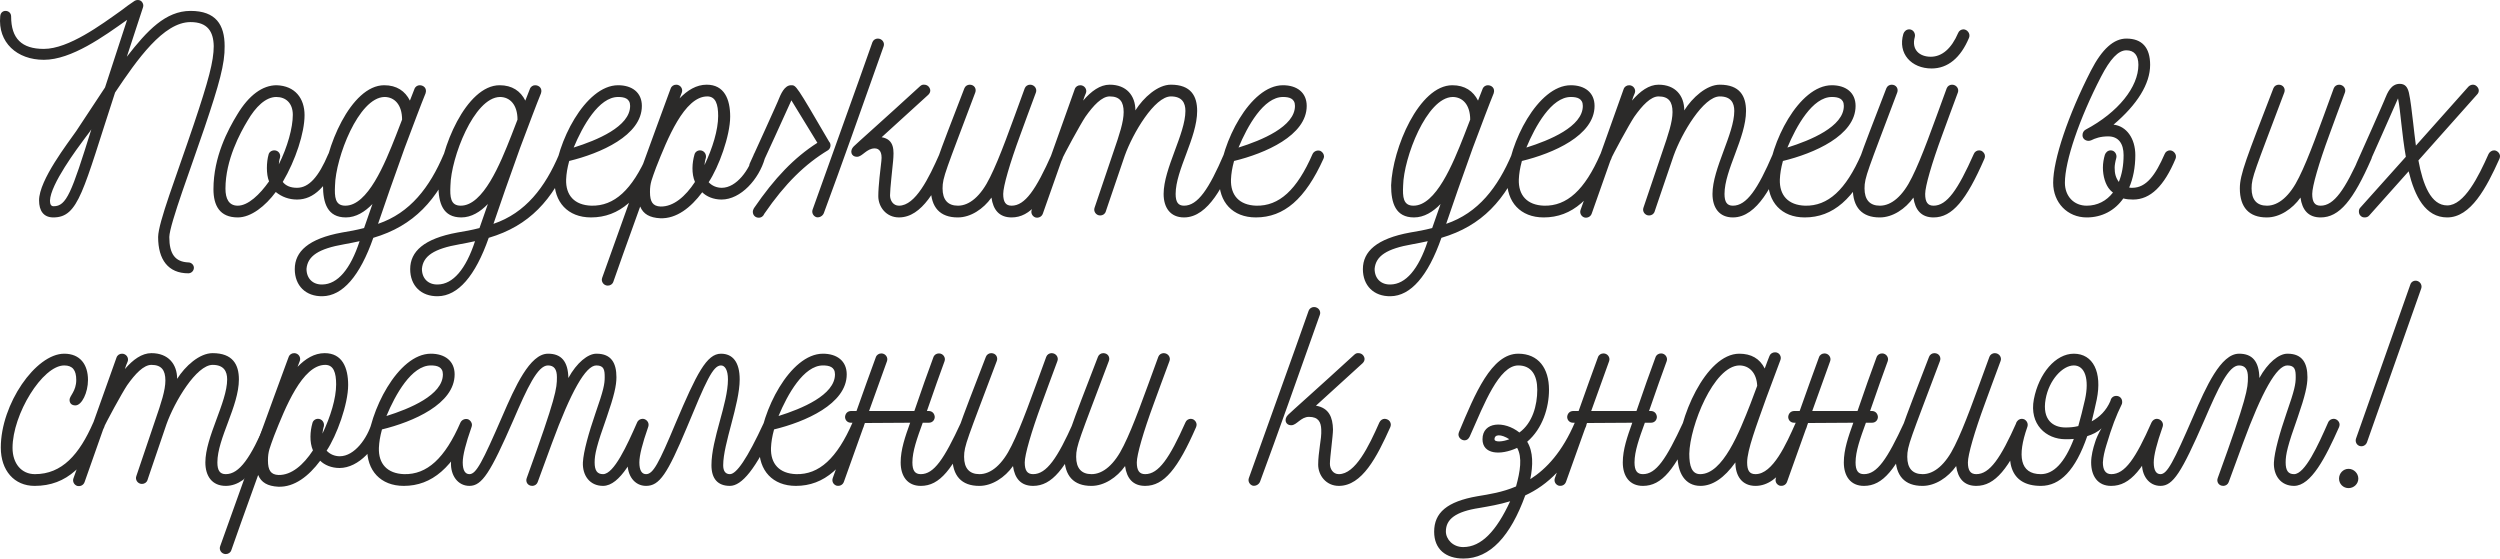
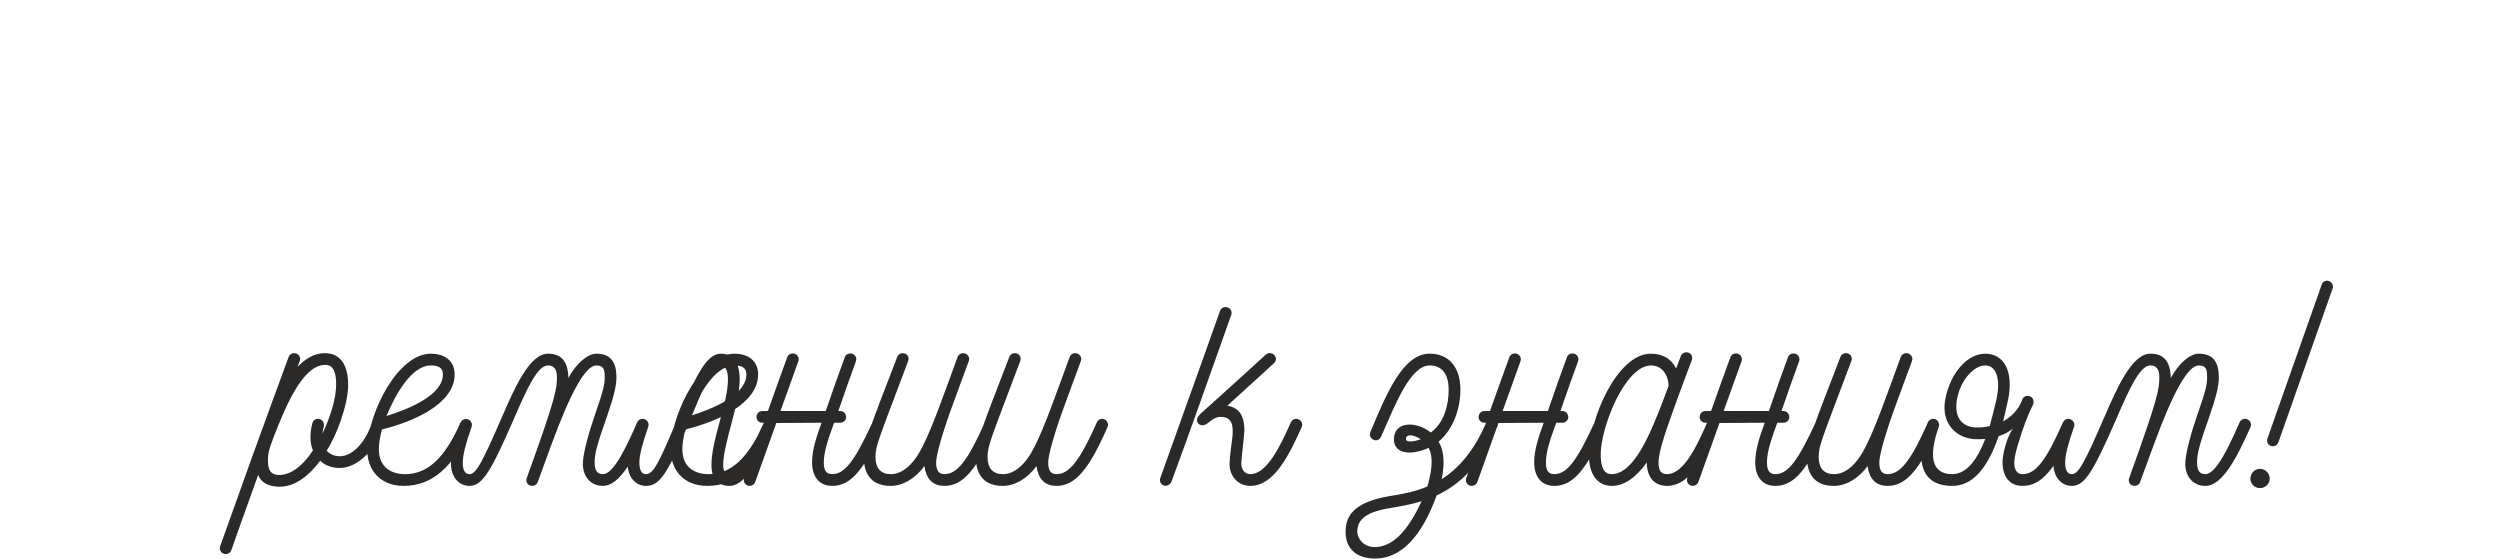
<svg xmlns="http://www.w3.org/2000/svg" xml:space="preserve" width="106.196mm" height="23.726mm" version="1.1" style="shape-rendering:geometricPrecision; text-rendering:geometricPrecision; image-rendering:optimizeQuality; fill-rule:evenodd; clip-rule:evenodd" viewBox="0 0 17103.51 3821.18">
  <defs>
    <style type="text/css"> .fil0 {fill:#2B2A29;fill-rule:nonzero} </style>
  </defs>
  <g id="Слой_x0020_1">
    <g id="_2144944816608">
-       <path class="fil0" d="M1.51 110.92c-17.22,179.69 114.72,298.24 298.26,298.24 189.26,0 411.05,-160.59 569.72,-273.38l-151.02 462.65 -196.92 298.26c-55.45,80.32 -254.29,334.56 -254.29,474.15 0,70.75 30.58,116.64 97.49,116.64 174.04,0 202.69,-181.62 422.54,-854.59 151.02,-225.64 330.78,-481.8 516.25,-481.8 116.57,0 156.74,64.97 158.67,164.39 0,103.27 -36.32,237.07 -135.74,533.4 -124.29,369.01 -242.86,671.12 -244.72,772.47 0,154.81 68.84,248.51 206.49,248.51 21.02,0 38.23,-17.22 38.23,-38.23 0,-19.09 -17.22,-36.32 -38.23,-36.32 -89.9,-3.85 -130,-57.38 -130,-173.96 1.87,-87.98 156.74,-497.16 240.86,-747.6 101.35,-300.18 139.59,-437.83 137.65,-558.27 0,-145.3 -59.25,-240.87 -233.21,-240.87 -170.17,0 -296.39,133.8 -435.91,313.56l110.85 -338.43c3.85,-11.5 1.93,-22.95 -5.72,-34.45 -7.65,-11.43 -19.15,-15.28 -30.58,-15.28 -7.65,0 -15.3,1.92 -21.02,5.78 -28.73,19.09 -61.18,42.02 -95.63,68.82 -131.94,93.64 -355.58,260.02 -525.75,260.02 -151.02,0 -223.71,-70.75 -223.71,-221.79 0,-24.87 -19.09,-38.23 -38.23,-38.23 -17.23,0 -34.39,11.45 -36.32,36.32zm623.25 774.32c-135.74,435.91 -170.12,525.77 -258.09,525.77 -17.22,0 -24.87,-13.37 -24.87,-38.25 3.85,-112.79 185.47,-355.64 240.92,-430.18 22.95,-30.6 32.52,-42.04 42.04,-57.34zm1695.83 198.84c11.5,-26.8 -9.52,-55.45 -38.25,-55.45 -15.28,0 -30.58,9.57 -36.3,24.87 -66.9,158.67 -133.8,231.29 -214.14,231.29 -43.95,0 -76.47,-13.37 -97.49,-40.1 87.92,-149.17 149.11,-336.49 149.11,-456.99 0,-114.7 -64.99,-200.71 -191.19,-204.56 -95.57,0 -189.27,66.9 -269.54,200.77 -63.1,103.2 -162.52,288.68 -162.52,510.45 0,110.92 42.04,193.12 166.32,193.12 91.77,0 189.26,-78.4 260.01,-173.97 42.1,34.39 91.79,51.62 145.3,51.62 114.72,0 204.56,-87.98 288.69,-281.04l0 0zm-443.56 -55.45c-19.09,0 -36.32,11.43 -40.1,30.58 -13.43,47.82 -17.22,131.94 3.78,181.61 -63.1,89.85 -143.37,166.32 -214.12,166.32 -61.18,0 -84.12,-47.75 -84.12,-116.57 0,-196.97 101.34,-382.38 151.02,-464.64 55.45,-95.55 124.29,-162.46 196.97,-162.46 64.97,0 112.79,42.04 112.79,122.35 0,87.92 -36.32,219.86 -95.63,338.36 1.93,-13.37 1.93,-28.67 7.65,-43.95 7.65,-26.74 -11.43,-51.6 -38.23,-51.6zm1212.17 5.72c-5.78,-1.93 -11.5,-3.8 -17.22,-3.8 -15.3,0 -28.67,9.52 -36.32,24.82 -95.62,225.62 -229.42,401.53 -449.34,476.06l80.33 -233.21 101.35 -284.89c61.17,-162.52 112.79,-300.19 143.37,-374.73 11.43,-34.45 -13.37,-55.47 -40.17,-55.47 -15.28,0 -30.58,9.58 -36.3,26.8l-30.6 78.34c-32.52,-64.97 -89.84,-105.14 -175.89,-105.14 -227.51,0 -409.18,432.13 -418.74,684.49 0,122.37 30.65,219.86 156.8,219.86 68.82,0 130,-38.23 181.61,-91.77l-57.32 164.45c-51.6,13.37 -103.27,22.93 -151.02,30.58 -229.49,42.04 -323.13,130 -323.13,250.44 0,112.79 74.54,187.34 189.26,185.47 137.65,-1.93 256.22,-137.65 347.99,-399.59 279.11,-82.2 437.78,-260.02 556.35,-539.18 1.93,-5.73 3.78,-11.45 3.78,-17.23 0,-15.28 -9.5,-28.65 -24.8,-36.3zm-726.52 372.79c-70.75,0 -74.6,-59.25 -70.75,-137.65 3.8,-189.26 160.6,-602.23 338.43,-606.02 68.82,0 120.42,53.53 120.42,154.82l-42.08 108.99c-76.47,195.04 -193.06,479.86 -346.01,479.86zm-156.8 539.18c-65.03,1.93 -108.99,-40.15 -108.99,-107.05 7.65,-87.92 82.19,-137.67 258.14,-168.25 34.39,-5.72 68.84,-13.37 105.14,-21.02 -63.1,193.12 -151.02,294.41 -254.29,296.33zm1672.95 -911.98c-5.78,-1.93 -11.5,-3.8 -17.22,-3.8 -15.3,0 -28.67,9.52 -36.32,24.82 -95.62,225.62 -229.42,401.53 -449.33,476.06l80.32 -233.21 101.35 -284.89c61.18,-162.52 112.79,-300.19 143.37,-374.73 11.45,-34.45 -13.37,-55.47 -40.17,-55.47 -15.28,0 -30.58,9.58 -36.3,26.8l-30.6 78.34c-32.52,-64.97 -89.84,-105.14 -175.89,-105.14 -227.49,0 -409.18,432.13 -418.74,684.49 0,122.37 30.65,219.86 156.8,219.86 68.82,0 130,-38.23 181.61,-91.77l-57.32 164.45c-51.6,13.37 -103.27,22.93 -151.02,30.58 -229.49,42.04 -323.13,130 -323.13,250.44 0,112.79 74.55,187.34 189.26,185.47 137.65,-1.93 256.22,-137.65 347.99,-399.59 279.11,-82.2 437.78,-260.02 556.35,-539.18 1.93,-5.73 3.8,-11.45 3.8,-17.23 0,-15.28 -9.52,-28.65 -24.82,-36.3zm-726.52 372.79c-70.75,0 -74.6,-59.25 -70.75,-137.65 3.8,-189.26 160.6,-602.23 338.43,-606.02 68.82,0 120.44,53.53 120.44,154.82l-42.1 108.99c-76.47,195.04 -193.06,479.86 -346.01,479.86zm-156.8 539.18c-65.03,1.93 -108.99,-40.15 -108.99,-107.05 7.65,-87.92 82.19,-137.67 258.16,-168.25 34.37,-5.72 68.82,-13.37 105.14,-21.02 -63.12,193.12 -151.04,294.41 -254.31,296.33zm1489.41 -913.91c-21.07,-7.65 -44.02,1.93 -53.53,21.08 -107.05,246.59 -229.42,357.51 -386.23,353.65 -114.72,-3.78 -175.89,-70.69 -172.04,-179.69 1.87,-40.15 7.65,-76.47 21.02,-126.2 212.21,-51.62 497.08,-173.97 497.08,-376.6 0,-91.77 -66.89,-141.52 -162.52,-141.52 -225.57,0 -424.41,397.68 -435.91,642.4 -3.85,156.8 91.77,261.94 250.44,261.94 193.12,0 338.43,-126.22 462.71,-401.53 1.93,-5.72 3.8,-9.52 3.8,-15.3 0,-15.28 -9.52,-30.58 -24.82,-38.23zm-560.2 -22.93c61.18,-147.17 172.04,-346.01 303.98,-346.01 42.1,0 82.2,9.52 82.2,61.18 0,141.44 -227.51,235.14 -386.18,284.83zm1286.72 22.93c-5.72,-1.87 -11.5,-3.78 -17.22,-3.78 -15.3,0 -28.67,9.57 -36.32,24.87 -30.58,107.05 -118.57,231.29 -219.86,231.29 -34.43,0 -66.95,-13.37 -89.9,-38.23 68.84,-103.22 147.24,-317.34 147.24,-449.28 0,-118.5 -40.17,-217.92 -160.6,-217.92 -70.75,0 -131.94,38.23 -185.47,93.64l15.3 -40.1c9.58,-24.88 -9.52,-53.53 -38.23,-53.53 -17.17,0 -32.45,9.5 -38.23,26.74l-11.45 30.58c-22.93,59.25 -133.85,367.08 -242.86,665.34l-214.12 598.43c-9.52,24.87 9.57,53.53 38.23,53.53 17.22,0 32.52,-9.57 38.23,-26.74 19.15,-57.38 97.55,-275.31 183.54,-514.31 21.08,51.6 65.03,76.49 137.72,80.27 110.87,3.85 208.36,-72.62 286.76,-177.82 28.67,28.73 76.47,49.75 131.94,49.75 131.94,0 256.16,-139.59 296.33,-281.04 1.93,-5.78 3.85,-9.57 3.85,-15.3 0,-15.28 -9.57,-30.58 -24.87,-36.37l0 0zm-422.54 -3.78c-17.22,0 -34.39,11.43 -38.23,30.58 -15.3,53.53 -21.02,128.09 3.85,185.47 -65.03,99.42 -147.22,170.11 -235.21,168.24 -53.53,-1.92 -72.62,-32.52 -72.62,-99.42 0,-63.1 13.37,-87.97 42.04,-168.24 76.47,-193.12 193.11,-485.65 349.93,-485.65 57.32,0 74.54,53.52 74.54,133.85 0,95.57 -38.23,219.86 -93.69,336.49 1.92,-15.3 3.85,-32.52 9.57,-49.73 5.72,-26.74 -13.37,-51.6 -40.17,-51.6zm1215.97 -764.76c-15.3,0 -30.6,9.57 -36.32,24.87 -15.28,43.95 -89.84,256.16 -409.18,1145.2 -7.63,21.02 3.87,43.95 24.88,51.6 21,5.78 43.95,-7.65 51.6,-26.74 128.14,-346.06 242.86,-672.99 409.18,-1141.42 9.57,-24.87 -9.58,-53.52 -40.17,-53.52zm476.08 768.54c-5.73,-1.87 -11.52,-3.78 -17.23,-3.78 -15.28,0 -28.67,9.57 -36.3,24.87 -72.68,164.39 -164.45,353.65 -277.24,353.65 -40.17,0 -61.18,-36.3 -61.18,-70.69 0,-44.02 17.22,-191.19 21.02,-235.21 5.78,-68.84 11.5,-147.17 -78.34,-162.47l319.26 -290.61c7.65,-7.65 13.37,-17.22 13.37,-28.72 0,-15.3 -13.37,-40.1 -42.02,-40.1 -9.58,0 -15.3,0 -26.8,9.5 -254.31,233.29 -430.2,388.16 -455,412.98 -28.73,28.72 -19.15,70.75 22.93,70.75 36.32,0 64.97,-57.32 120.44,-57.32 30.58,0 53.53,22.93 45.88,85.99 -5.72,49.73 -21.02,170.17 -21.02,240.92 0,72.62 53.53,145.3 141.45,145.3 158.67,0 260.01,-196.91 351.78,-401.53 1.93,-5.72 3.87,-11.43 3.87,-17.17 0,-15.28 -9.58,-30.58 -24.87,-36.37zm-814.51 -5.72c9.58,-7.65 15.3,-19.09 15.3,-32.52 0,-9.52 -3.8,-19.09 -9.52,-24.82 -227.56,-390.01 -225.64,-386.23 -260.01,-386.23 -45.9,0 -70.77,61.18 -87.98,103.27 7.65,-13.42 -177.82,395.75 -194.99,432.06 -1.92,5.72 -3.85,11.5 -3.85,15.3 0,15.28 13.37,42.08 40.17,42.08 15.3,0 28.67,-9.57 36.32,-24.87 1.92,-3.85 189.26,-411.05 212.19,-464.58l177.82 290.61c-158.67,101.29 -292.52,240.87 -433.98,447.36 -3.85,7.63 -7.65,15.28 -7.65,24.87 0,22.93 17.23,40.17 40.17,40.17 19.09,0 32.45,-11.52 38.23,-26.8 143.39,-208.42 279.11,-340.29 437.78,-435.91l0 0zm1583.05 5.72c-5.72,-1.87 -11.43,-3.78 -17.17,-3.78 -15.28,0 -30.58,9.57 -36.37,24.87 -108.92,244.72 -183.54,353.65 -275.31,353.65 -40.1,0 -57.32,-24.8 -57.32,-80.27 0,-51.6 43.95,-206.47 116.64,-403.4 28.65,-76.47 64.97,-179.74 107.07,-290.59 9.5,-24.88 -9.58,-53.53 -40.17,-53.53 -15.3,0 -30.6,9.5 -36.32,24.8 -99.42,271.52 -170.17,474.15 -237.07,608.02 -63.1,130 -141.5,194.97 -219.91,194.97 -68.84,0 -105.14,-40.1 -105.14,-118.5 0,-76.47 21,-116.64 223.71,-655.75 9.57,-24.88 -5.73,-53.53 -38.25,-53.53 -15.28,0 -30.58,9.5 -36.3,24.8 -183.54,476.08 -229.49,588.87 -229.49,684.49 0,130 63.1,198.84 183.6,198.84l1.87 0c86.05,0 174.02,-57.38 229.42,-135.74 11.5,84.14 53.53,135.74 137.65,135.74 128.14,0 223.71,-116.64 347.99,-401.53 1.93,-5.72 3.8,-11.43 3.8,-17.17 0,-15.28 -9.52,-28.72 -22.95,-36.37zm1202.6 36.37c0,-21.07 -21.02,-40.15 -40.1,-40.15 -15.3,0 -32.52,9.57 -38.25,24.87 -103.27,240.86 -179.74,353.65 -273.44,353.65 -40.1,0 -57.32,-24.8 -57.32,-80.27 0,-164.45 147.22,-384.29 147.22,-567.85 0,-101.34 -42.08,-179.67 -179.74,-179.67 -89.85,0 -187.34,87.9 -242.81,175.89 0,-101.35 -61.17,-175.89 -175.89,-175.89 -65.03,0 -126.22,43.95 -181.62,108.92 5.73,-19.09 11.45,-34.39 19.1,-51.6 9.57,-24.87 -9.58,-53.53 -38.25,-53.53 -17.22,0 -32.52,9.58 -38.23,26.8 -97.49,275.31 -196.91,550.62 -294.46,825.94 -7.65,21.02 3.85,43.95 24.87,51.6 21.02,5.72 43.97,-3.85 51.6,-26.8l130.07 -368.95c11.45,-30.58 126.15,-240.92 160.6,-292.54 55.4,-78.4 112.79,-139.57 166.32,-139.57 68.84,0 95.57,36.3 95.57,107.05 0,66.9 -28.67,152.95 -68.84,269.59 -1.87,3.8 -128.09,378.53 -130,384.31 -9.52,24.8 9.57,53.53 38.23,53.53 17.22,0 32.52,-9.58 38.23,-26.8 -1.87,3.85 126.22,-370.88 130,-382.38 55.47,-154.87 204.62,-405.31 315.49,-405.31 76.47,0 99.4,43.95 99.4,99.4 0,156.82 -149.09,393.89 -149.09,567.85 0,93.7 45.88,160.6 139.52,160.6 170.17,0 275.31,-235.14 346.06,-395.75 3.87,-13.43 5.73,-17.22 5.73,-22.95zm581.27 -36.37c-21.07,-7.65 -44.02,1.93 -53.53,21.08 -107.05,246.59 -229.42,357.51 -386.23,353.65 -114.72,-3.78 -175.89,-70.69 -172.04,-179.69 1.87,-40.15 7.65,-76.47 21.02,-126.2 212.21,-51.62 497.1,-173.97 497.1,-376.6 0,-91.77 -66.9,-141.52 -162.54,-141.52 -225.57,0 -424.41,397.68 -435.91,642.4 -3.85,156.8 91.77,261.94 250.44,261.94 193.12,0 338.43,-126.22 462.71,-401.53 1.93,-5.72 3.8,-9.52 3.8,-15.3 0,-15.28 -9.52,-30.58 -24.82,-38.23zm-560.2 -22.93c61.18,-147.17 172.04,-346.01 303.98,-346.01 42.1,0 82.2,9.52 82.2,61.18 0,141.44 -227.51,235.14 -386.18,284.83zm1923.39 24.87c-5.78,-1.93 -11.5,-3.8 -17.22,-3.8 -15.3,0 -28.67,9.52 -36.3,24.82 -95.63,225.62 -229.44,401.53 -449.34,476.06l80.33 -233.21 101.34 -284.89c61.18,-162.52 112.79,-300.19 143.37,-374.73 11.45,-34.45 -13.37,-55.47 -40.15,-55.47 -15.3,0 -30.6,9.58 -36.32,26.8l-30.58 78.34c-32.52,-64.97 -89.85,-105.14 -175.9,-105.14 -227.49,0 -409.16,432.13 -418.74,684.49 0,122.37 30.65,219.86 156.8,219.86 68.84,0 130,-38.23 181.62,-91.77l-57.34 164.45c-51.6,13.37 -103.27,22.93 -151.02,30.58 -229.49,42.04 -323.13,130 -323.13,250.44 0,112.79 74.55,187.34 189.27,185.47 137.65,-1.93 256.22,-137.65 347.99,-399.59 279.09,-82.2 437.76,-260.02 556.33,-539.18 1.93,-5.73 3.8,-11.45 3.8,-17.23 0,-15.28 -9.52,-28.65 -24.82,-36.3zm-726.5 372.79c-70.77,0 -74.62,-59.25 -70.77,-137.65 3.8,-189.26 160.6,-602.23 338.43,-606.02 68.84,0 120.44,53.53 120.44,154.82l-42.1 108.99c-76.47,195.04 -193.06,479.86 -346,479.86zm-156.8 539.18c-65.03,1.93 -109,-40.15 -109,-107.05 7.65,-87.92 82.2,-137.67 258.16,-168.25 34.39,-5.72 68.82,-13.37 105.14,-21.02 -63.1,193.12 -151.02,294.41 -254.29,296.33zm1489.39 -913.91c-21.07,-7.65 -44.02,1.93 -53.52,21.08 -107.07,246.59 -229.44,357.51 -386.24,353.65 -114.7,-3.78 -175.89,-70.69 -172.04,-179.69 1.87,-40.15 7.65,-76.47 21.02,-126.2 212.21,-51.62 497.1,-173.97 497.1,-376.6 0,-91.77 -66.9,-141.52 -162.54,-141.52 -225.56,0 -424.4,397.68 -435.9,642.4 -3.87,156.8 91.77,261.94 250.44,261.94 193.11,0 338.41,-126.22 462.7,-401.53 1.93,-5.72 3.8,-9.52 3.8,-15.3 0,-15.28 -9.52,-30.58 -24.82,-38.23zm-560.2 -22.93c61.18,-147.17 172.06,-346.01 303.98,-346.01 42.1,0 82.2,9.52 82.2,61.18 0,141.44 -227.51,235.14 -386.18,284.83zm1764.67 59.3c0,-21.07 -21.02,-40.15 -40.1,-40.15 -15.3,0 -32.52,9.57 -38.23,24.87 -103.28,240.86 -179.75,353.65 -273.46,353.65 -40.1,0 -57.32,-24.8 -57.32,-80.27 0,-164.45 147.22,-384.29 147.22,-567.85 0,-101.34 -42.08,-179.67 -179.74,-179.67 -89.85,0 -187.34,87.9 -242.79,175.89 0,-101.35 -61.18,-175.89 -175.9,-175.89 -65.03,0 -126.2,43.95 -181.61,108.92 5.72,-19.09 11.43,-34.39 19.09,-51.6 9.57,-24.87 -9.58,-53.53 -38.23,-53.53 -17.23,0 -32.52,9.58 -38.23,26.8 -97.5,275.31 -196.92,550.62 -294.47,825.94 -7.63,21.02 3.87,43.95 24.88,51.6 21,5.72 43.95,-3.85 51.6,-26.8l130.07 -368.95c11.43,-30.58 126.15,-240.92 160.59,-292.54 55.4,-78.4 112.79,-139.57 166.32,-139.57 68.84,0 95.57,36.3 95.57,107.05 0,66.9 -28.67,152.95 -68.84,269.59 -1.87,3.8 -128.07,378.53 -130,384.31 -9.52,24.8 9.58,53.53 38.23,53.53 17.23,0 32.52,-9.58 38.23,-26.8 -1.85,3.85 126.22,-370.88 130.02,-382.38 55.45,-154.87 204.62,-405.31 315.48,-405.31 76.47,0 99.42,43.95 99.42,99.4 0,156.82 -149.11,393.89 -149.11,567.85 0,93.7 45.88,160.6 139.52,160.6 170.17,0 275.32,-235.14 346.08,-395.75 3.85,-13.43 5.72,-17.22 5.72,-22.95zm581.28 -36.37c-21.08,-7.65 -44.03,1.93 -53.53,21.08 -107.07,246.59 -229.44,357.51 -386.24,353.65 -114.7,-3.78 -175.89,-70.69 -172.04,-179.69 1.87,-40.15 7.65,-76.47 21.02,-126.2 212.21,-51.62 497.1,-173.97 497.1,-376.6 0,-91.77 -66.9,-141.52 -162.54,-141.52 -225.56,0 -424.4,397.68 -435.9,642.4 -3.87,156.8 91.77,261.94 250.44,261.94 193.11,0 338.41,-126.22 462.7,-401.53 1.93,-5.72 3.8,-9.52 3.8,-15.3 0,-15.28 -9.52,-30.58 -24.8,-38.23zm-560.2 -22.93c61.17,-147.17 172.04,-346.01 303.96,-346.01 42.1,0 82.2,9.52 82.2,61.18 0,141.44 -227.49,235.14 -386.16,284.83zm1242.75 -751.34c11.43,-28.72 -13.43,-57.38 -38.23,-57.38 -15.3,0 -30.6,9.58 -36.38,24.87 -45.88,107.07 -110.85,162.54 -187.32,162.54 -76.49,0 -133.87,-47.82 -109,-135.8 5.73,-24.8 -11.43,-51.6 -38.23,-51.6 -19.09,0 -34.39,13.37 -40.17,30.6 -40.1,135.72 55.47,237.07 193.12,237.07 110.92,0 198.84,-72.64 256.22,-210.29zm85.99 774.27c-5.72,-1.87 -11.43,-3.78 -17.17,-3.78 -15.28,0 -30.58,9.57 -36.37,24.87 -108.92,244.72 -183.54,353.65 -275.31,353.65 -40.1,0 -57.32,-24.8 -57.32,-80.27 0,-51.6 43.95,-206.47 116.64,-403.4 28.65,-76.47 64.97,-179.74 107.07,-290.59 9.5,-24.88 -9.58,-53.53 -40.17,-53.53 -15.3,0 -30.6,9.5 -36.32,24.8 -99.42,271.52 -170.17,474.15 -237.07,608.02 -63.1,130 -141.5,194.97 -219.91,194.97 -68.84,0 -105.14,-40.1 -105.14,-118.5 0,-76.47 21,-116.64 223.71,-655.75 9.57,-24.88 -5.73,-53.53 -38.25,-53.53 -15.28,0 -30.58,9.5 -36.3,24.8 -183.54,476.08 -229.49,588.87 -229.49,684.49 0,130 63.1,198.84 183.6,198.84l1.87 0c86.05,0 174.02,-57.38 229.42,-135.74 11.5,84.14 53.53,135.74 137.65,135.74 128.14,0 223.71,-116.64 347.99,-401.53 1.93,-5.72 3.8,-11.43 3.8,-17.17 0,-15.28 -9.52,-28.72 -22.95,-36.37zm1288.65 -3.78c-15.3,0 -30.6,9.57 -36.32,24.87 -63.1,145.3 -126.22,231.29 -221.77,231.29 -5.73,0 -13.37,0 -21.02,-1.87 26.74,-61.18 42.02,-137.65 42.02,-221.77 0,-114.72 -61.17,-198.84 -149.09,-208.42 162.47,-137.65 250.44,-279.16 250.44,-409.18 0,-118.5 -55.45,-179.67 -162.52,-179.67 -86.05,0 -166.32,70.75 -242.79,219.84 -154.89,302.11 -258.09,608.02 -258.09,766.69 0,135.72 97.49,237.07 229.42,237.07 105.14,0 193.06,-47.82 250.44,-130 21.02,5.72 43.95,7.65 66.9,7.65 118.57,0 212.21,-91.79 290.61,-279.17 11.5,-28.67 -13.37,-57.32 -38.23,-57.32zm-569.72 378.51c-87.98,0 -149.15,-64.97 -149.15,-156.74 0,-149.15 99.4,-439.76 246.64,-724.59 63.1,-122.37 118.5,-181.69 173.97,-181.69 53.53,0 82.19,34.45 82.19,99.42 0,151.09 -137.65,325.06 -361.3,443.56 -13.43,7.65 -21.08,21.08 -21.08,38.23 0,22.95 19.15,38.25 42.1,38.25 5.72,0 11.43,-1.87 17.22,-3.8 26.74,-13.37 63.05,-26.8 116.59,-26.8 70.75,0 105.2,49.75 105.2,128.15 0,70.69 -11.52,131.87 -32.52,183.54 -21.02,-28.73 -28.67,-57.38 -28.67,-97.55 0,-15.3 3.78,-40.1 11.43,-66.9 5.72,-24.87 -11.43,-51.6 -38.23,-51.6 -19.09,0 -34.39,13.37 -40.17,30.58 -7.65,26.74 -13.37,55.45 -13.37,87.92 0,57.38 17.22,118.57 49.73,152.95 5.73,5.77 11.45,11.5 19.1,17.22 -43.97,57.38 -107.07,89.84 -179.69,89.84zm1929.04 -374.73c-5.72,-1.87 -11.43,-3.78 -17.15,-3.78 -15.3,0 -30.6,9.57 -36.37,24.87 -108.94,244.72 -183.55,353.65 -275.32,353.65 -40.1,0 -57.32,-24.8 -57.32,-80.27 0,-51.6 43.95,-206.47 116.64,-403.4 28.67,-76.47 64.97,-179.74 107.07,-290.59 9.52,-24.88 -9.58,-53.53 -40.17,-53.53 -15.3,0 -30.58,9.5 -36.32,24.8 -99.4,271.52 -170.17,474.15 -237.07,608.02 -63.1,130 -141.5,194.97 -219.91,194.97 -68.84,0 -105.14,-40.1 -105.14,-118.5 0,-76.47 21.02,-116.64 223.71,-655.75 9.57,-24.88 -5.72,-53.53 -38.23,-53.53 -15.3,0 -30.6,9.5 -36.32,24.8 -183.54,476.08 -229.49,588.87 -229.49,684.49 0,130 63.12,198.84 183.6,198.84l1.87 0c86.05,0 174.02,-57.38 229.42,-135.74 11.5,84.14 53.53,135.74 137.65,135.74 128.15,0 223.71,-116.64 347.99,-401.53 1.93,-5.72 3.8,-11.43 3.8,-17.17 0,-15.28 -9.52,-28.72 -22.95,-36.37zm898.62 36.37c0,-21.07 -21.02,-40.15 -40.17,-40.15 -15.28,0 -30.58,9.57 -38.23,24.87 -68.84,154.81 -166.32,351.78 -282.96,351.78 -110.85,0 -166.32,-141.5 -196.91,-307.83l401.53 -451.2c7.65,-7.65 11.43,-17.23 11.43,-26.8 0,-11.45 -5.72,-21.02 -13.37,-28.67 -7.65,-7.65 -17.22,-11.43 -26.8,-11.43 -11.43,0 -22.93,5.72 -30.58,13.37l-359.44 403.4c-7.63,-55.47 -13.37,-109 -19.09,-158.67 -9.57,-80.33 -17.22,-151.04 -28.67,-202.7 -9.57,-40.1 -26.78,-61.17 -63.1,-61.17 -59.25,0 -84.12,61.17 -101.35,103.27 7.65,-13.37 -177.81,405.31 -194.97,441.63 -1.93,5.72 -3.85,11.5 -3.85,15.3 0,15.28 13.37,42.08 40.15,42.08 15.3,0 28.67,-9.57 36.32,-24.87 1.93,-3.85 189.26,-424.48 212.21,-478 9.57,45.88 15.3,107.05 22.93,174.02 7.65,70.69 17.23,149.11 30.6,225.57l-311.63 347.99c-7.65,7.65 -9.57,17.17 -9.57,26.74 0,11.5 3.85,22.95 13.42,30.58 7.65,7.65 17.17,9.58 26.74,9.58 11.5,0 22.95,-3.85 30.6,-13.37l269.59 -302.11c42.04,172.1 114.7,315.48 263.81,315.48 160.6,0 267.66,-200.77 357.56,-401.53 1.87,-5.72 3.8,-11.43 3.8,-17.17zm-16411.79 1800.26c-21.07,-7.65 -44.02,1.92 -53.52,21.07 -95.63,219.86 -214.14,353.66 -399.61,353.66 -91.77,0 -152.95,-72.62 -152.95,-179.69 0,-229.42 204.56,-564 353.73,-564 57.32,0 82.19,32.47 82.19,99.42 0,76.49 -45.88,108.94 -45.88,135.74 0,24.87 15.3,38.23 40.17,38.23 43.97,0 85.99,-87.98 85.99,-173.97 0,-105.2 -53.53,-179.74 -162.46,-179.74 -195.05,0 -434.04,344.13 -434.04,642.39 0,156.8 91.77,261.94 231.36,261.94 221.77,0 359.43,-141.5 476.06,-401.53 1.93,-5.72 3.8,-9.5 3.8,-15.28 0,-15.3 -9.52,-30.6 -24.82,-38.23l0 0zm1204.47 36.37c0,-21.08 -21.02,-40.17 -40.1,-40.17 -15.3,0 -32.52,9.57 -38.23,24.87 -103.28,240.87 -179.75,353.66 -273.46,353.66 -40.1,0 -57.32,-24.82 -57.32,-80.27 0,-164.45 147.22,-384.31 147.22,-567.85 0,-101.35 -42.08,-179.69 -179.74,-179.69 -89.85,0 -187.34,87.92 -242.79,175.89 0,-101.34 -61.18,-175.89 -175.9,-175.89 -65.03,0 -126.2,43.95 -181.61,108.94 5.72,-19.1 11.43,-34.39 19.09,-51.62 9.57,-24.87 -9.57,-53.52 -38.23,-53.52 -17.23,0 -32.52,9.57 -38.23,26.78 -97.5,275.32 -196.92,550.63 -294.47,825.94 -7.63,21.02 3.87,43.97 24.88,51.6 21,5.73 43.95,-3.85 51.6,-26.78l130.07 -368.96c11.43,-30.58 126.15,-240.92 160.59,-292.52 55.4,-78.4 112.79,-139.59 166.32,-139.59 68.84,0 95.57,36.32 95.57,107.07 0,66.9 -28.67,152.95 -68.84,269.59 -1.87,3.78 -128.07,378.53 -130,384.29 -9.52,24.82 9.58,53.53 38.23,53.53 17.23,0 32.52,-9.57 38.23,-26.78 -1.85,3.85 126.22,-370.88 130.02,-382.38 55.45,-154.89 204.62,-405.33 315.48,-405.33 76.47,0 99.42,43.95 99.42,99.42 0,156.8 -149.11,393.88 -149.11,567.85 0,93.69 45.88,160.59 139.52,160.59 170.17,0 275.32,-235.14 346.08,-395.75 3.85,-13.42 5.72,-17.22 5.72,-22.93z" />
-       <path class="fil0" d="M2597.89 2869.04c-5.72,-1.87 -11.5,-3.8 -17.22,-3.8 -15.3,0 -28.67,9.57 -36.32,24.87 -30.58,107.07 -118.55,231.29 -219.84,231.29 -34.45,0 -66.97,-13.37 -89.9,-38.23 68.82,-103.2 147.22,-317.34 147.22,-449.28 0,-118.5 -40.17,-217.92 -160.59,-217.92 -70.77,0 -131.94,38.23 -185.47,93.64l15.28 -40.1c9.58,-24.87 -9.5,-53.53 -38.23,-53.53 -17.15,0 -32.45,9.52 -38.23,26.74l-11.43 30.58c-22.95,59.27 -133.87,367.09 -242.86,665.35l-214.14 598.43c-9.52,24.87 9.58,53.53 38.23,53.53 17.23,0 32.52,-9.58 38.23,-26.74 19.15,-57.4 97.57,-275.32 183.55,-514.31 21.07,51.6 65.03,76.47 137.72,80.27 110.85,3.85 208.34,-72.64 286.74,-177.82 28.67,28.72 76.49,49.73 131.94,49.73 131.94,0 256.16,-139.59 296.33,-281.03 1.93,-5.78 3.85,-9.58 3.85,-15.3 0,-15.3 -9.57,-30.6 -24.87,-36.37l0 0zm-422.54 -3.8c-17.22,0 -34.37,11.43 -38.23,30.58 -15.28,53.53 -21.02,128.09 3.87,185.47 -65.03,99.42 -147.24,170.12 -235.22,168.25 -53.52,-1.93 -72.62,-32.52 -72.62,-99.42 0,-63.12 13.37,-87.98 42.04,-168.25 76.47,-193.11 193.12,-485.65 349.93,-485.65 57.32,0 74.55,53.53 74.55,133.87 0,95.55 -38.25,219.84 -93.7,336.49 1.92,-15.3 3.85,-32.52 9.57,-49.75 5.73,-26.74 -13.37,-51.6 -40.17,-51.6zm1028.63 3.8c-21.07,-7.65 -44.02,1.92 -53.53,21.07 -107.05,246.59 -229.42,357.51 -386.23,353.66 -114.7,-3.8 -175.89,-70.7 -172.04,-179.69 1.87,-40.17 7.65,-76.49 21.02,-126.22 212.21,-51.6 497.1,-173.97 497.1,-376.6 0,-91.77 -66.9,-141.5 -162.54,-141.5 -225.57,0 -424.4,397.66 -435.91,642.39 -3.85,156.8 91.79,261.94 250.46,261.94 193.11,0 338.41,-126.2 462.7,-401.53 1.93,-5.72 3.8,-9.5 3.8,-15.28 0,-15.3 -9.52,-30.6 -24.82,-38.23zm-560.2 -22.95c61.18,-147.17 172.04,-346.01 303.98,-346.01 42.1,0 82.2,9.52 82.2,61.18 0,141.45 -227.51,235.14 -386.18,284.83zm1753.22 19.15c-15.28,0 -30.58,7.65 -38.23,24.87 -68.82,156.74 -158.67,353.66 -233.27,353.66 -40.1,0 -57.34,-24.82 -57.34,-80.27 0,-55.47 13.37,-114.72 82.2,-307.84 51.6,-149.09 66.9,-217.92 66.9,-275.31 0,-95.55 -34.39,-160.59 -135.74,-160.59l-1.92 0c-57.34,0 -133.8,61.17 -191.19,166.31 -1.87,-114.7 -49.69,-166.31 -137.65,-166.31l-1.87 0c-124.29,0 -225.64,227.49 -311.69,426.33 -137.65,317.41 -179.69,397.68 -225.57,397.68 -28.67,0 -45.88,-24.82 -45.88,-80.27 0,-47.82 21.02,-130.02 59.25,-239.01 1.93,-5.72 3.87,-11.43 3.87,-17.22 0,-22.95 -21.08,-40.1 -40.17,-40.1 -15.3,0 -30.6,7.63 -38.25,24.8 -40.15,114.72 -61.17,208.41 -65.03,271.52 -3.78,87.92 45.88,160.59 126.22,160.59 86.05,0 143.39,-89.84 300.19,-449.28 95.55,-221.77 166.31,-374.73 237.07,-374.73 42.02,0 61.17,26.74 61.17,80.27 0,76.49 -3.85,131.94 -206.47,690.22 -9.58,24.87 5.72,53.52 38.23,53.52 15.3,0 30.58,-9.57 36.3,-24.87l97.5 -265.74c130,-353.71 231.36,-533.4 303.98,-533.4 53.53,0 57.38,32.47 57.38,80.27 0,47.82 -7.65,87.98 -63.12,246.66 -45.88,133.8 -82.19,261.94 -86.04,336.49 -3.8,87.92 45.88,160.59 137.65,160.59 116.64,0 216.06,-195.04 307.83,-401.53 1.93,-5.72 3.85,-11.43 3.85,-17.15 0,-22.95 -21.07,-40.17 -40.17,-40.17l0 0zm883.28 3.8c-5.73,-1.87 -11.45,-3.8 -17.17,-3.8 -15.3,0 -28.72,9.57 -36.37,24.87 -116.59,252.37 -189.27,353.66 -233.22,353.66 -30.58,0 -45.88,-21.02 -45.88,-61.18 0,-147.17 112.79,-416.76 112.79,-586.93 0,-118.5 -47.82,-175.89 -128.09,-175.89 -97.49,0 -166.32,135.72 -309.76,474.15 -116.57,279.16 -154.81,349.86 -202.62,349.86 -28.67,0 -45.88,-24.82 -45.88,-80.27 0,-47.82 21.02,-130.02 59.25,-239.01 1.93,-5.72 3.85,-11.43 3.85,-17.22 0,-22.95 -21.07,-40.1 -40.17,-40.1 -15.28,0 -30.58,7.63 -38.23,24.8 -40.17,114.72 -61.18,208.41 -65.03,271.52 -3.78,87.92 45.88,160.59 126.22,160.59 91.77,0 145.3,-80.32 279.11,-399.59 130,-313.54 177.82,-424.41 233.27,-424.41 26.74,0 47.82,30.6 47.82,95.57 0,166.32 -112.85,407.24 -112.85,586.93 0,93.7 44.02,141.5 126.22,141.5 80.27,0 177.82,-112.79 307.83,-401.53 1.87,-5.72 3.8,-11.43 3.8,-17.15 0,-15.3 -9.58,-28.73 -24.87,-36.37l0 0zm606.13 0c-21.07,-7.65 -44.02,1.92 -53.53,21.07 -107.05,246.59 -229.42,357.51 -386.23,353.66 -114.7,-3.8 -175.89,-70.7 -172.04,-179.69 1.87,-40.17 7.65,-76.49 21.02,-126.22 212.21,-51.6 497.1,-173.97 497.1,-376.6 0,-91.77 -66.9,-141.5 -162.54,-141.5 -225.57,0 -424.4,397.66 -435.91,642.39 -3.85,156.8 91.79,261.94 250.46,261.94 193.11,0 338.41,-126.2 462.7,-401.53 1.93,-5.72 3.8,-9.5 3.8,-15.28 0,-15.3 -9.52,-30.6 -24.82,-38.23zm-560.2 -22.95c61.18,-147.17 172.04,-346.01 303.98,-346.01 42.1,0 82.2,9.52 82.2,61.18 0,141.45 -227.51,235.14 -386.18,284.83zm1302.02 22.95c-5.72,-1.87 -11.5,-3.8 -17.22,-3.8 -15.3,0 -28.67,9.57 -36.32,24.87 -116.64,252.37 -185.47,353.66 -275.31,353.66 -40.17,0 -57.38,-24.82 -57.38,-80.27 0,-76.49 32.52,-166.32 70.75,-271.52l42.08 0c24.82,0 40.1,-19.09 40.1,-40.1 -1.87,-22.95 -17.15,-40.17 -42.02,-40.17l-11.52 0c51.67,-151.02 87.98,-250.44 120.5,-340.34 9.52,-24.82 -9.57,-53.53 -38.23,-53.53 -17.23,0 -32.52,9.57 -38.23,26.8 -36.38,97.49 -82.27,227.49 -130.02,367.08 -7.65,0 -13.42,0 -19.15,0l-5.72 0 -284.89 0 122.37 -340.34c9.57,-24.82 -9.58,-53.53 -38.23,-53.53 -17.23,0 -32.52,9.57 -38.25,26.8 -36.3,97.49 -82.19,227.49 -131.92,367.08l-36.32 0c-24.87,0 -40.17,17.22 -42.1,40.17 0,21.02 15.3,40.1 40.17,40.1l11.5 0 -135.79 378.59c-7.65,22.93 3.87,43.95 24.87,51.6 21.02,5.78 43.97,-3.8 51.62,-26.74 59.3,-166.39 105.2,-296.39 143.44,-401.53 103.2,0 208.41,-1.93 309.69,-1.93 -34.39,95.62 -64.97,183.54 -64.97,271.52 0,93.69 45.88,160.59 137.65,160.59 130,0 219.84,-112.79 349.86,-401.53 1.92,-5.72 3.85,-11.43 3.85,-17.15 0,-15.3 -9.57,-28.73 -24.87,-36.37zm768.54 0c-5.72,-1.87 -11.43,-3.8 -17.15,-3.8 -15.3,0 -30.6,9.57 -36.37,24.87 -108.94,244.72 -183.55,353.66 -275.32,353.66 -40.1,0 -57.32,-24.82 -57.32,-80.27 0,-51.6 43.95,-206.49 116.64,-403.4 28.67,-76.49 64.97,-179.75 107.07,-290.61 9.52,-24.87 -9.58,-53.53 -40.17,-53.53 -15.3,0 -30.58,9.52 -36.32,24.8 -99.4,271.52 -170.17,474.16 -237.07,608.02 -63.1,130 -141.5,194.99 -219.91,194.99 -68.84,0 -105.14,-40.1 -105.14,-118.5 0,-76.49 21.02,-116.65 223.71,-655.77 9.57,-24.87 -5.72,-53.53 -38.23,-53.53 -15.3,0 -30.6,9.52 -36.32,24.8 -183.54,476.08 -229.49,588.87 -229.49,684.5 0,130 63.12,198.82 183.6,198.82l1.87 0c86.05,0 174.02,-57.38 229.42,-135.72 11.5,84.12 53.53,135.72 137.65,135.72 128.15,0 223.71,-116.64 347.99,-401.53 1.93,-5.72 3.8,-11.43 3.8,-17.15 0,-15.3 -9.52,-28.73 -22.95,-36.37zm766.69 0c-5.72,-1.87 -11.43,-3.8 -17.15,-3.8 -15.3,0 -30.6,9.57 -36.38,24.87 -108.92,244.72 -183.54,353.66 -275.31,353.66 -40.1,0 -57.32,-24.82 -57.32,-80.27 0,-51.6 43.95,-206.49 116.64,-403.4 28.65,-76.49 64.97,-179.75 107.07,-290.61 9.5,-24.87 -9.58,-53.53 -40.17,-53.53 -15.3,0 -30.6,9.52 -36.32,24.8 -99.42,271.52 -170.17,474.16 -237.07,608.02 -63.1,130 -141.5,194.99 -219.91,194.99 -68.84,0 -105.14,-40.1 -105.14,-118.5 0,-76.49 21,-116.65 223.71,-655.77 9.57,-24.87 -5.73,-53.53 -38.25,-53.53 -15.28,0 -30.58,9.52 -36.3,24.8 -183.54,476.08 -229.49,588.87 -229.49,684.5 0,130 63.1,198.82 183.6,198.82l1.87 0c86.05,0 174.02,-57.38 229.42,-135.72 11.5,84.12 53.53,135.72 137.65,135.72 128.14,0 223.71,-116.64 347.99,-401.53 1.93,-5.72 3.8,-11.43 3.8,-17.15 0,-15.3 -9.52,-28.73 -22.95,-36.37zm456.99 426.39c128.07,-346.08 242.79,-672.99 409.11,-1141.42 9.57,-24.87 -9.52,-53.53 -40.1,-53.53 -15.3,0 -30.6,9.57 -36.38,24.87 -15.28,43.97 -89.84,256.16 -409.11,1145.22 -7.65,21 3.8,43.95 24.82,51.6 21.07,5.78 44.02,-7.65 51.67,-26.74zm869.89 -426.39c-5.72,-1.87 -11.45,-3.8 -17.23,-3.8 -15.28,0 -28.65,9.57 -36.3,24.87 -72.62,164.39 -164.39,353.66 -277.24,353.66 -40.1,0 -61.18,-36.32 -61.18,-70.7 0,-44.02 21.08,-191.19 21.08,-235.21 -1.93,-82.2 -26.8,-147.17 -116.64,-162.46l319.26 -290.61c7.65,-7.65 13.37,-17.23 13.37,-28.73 0,-15.3 -13.37,-40.1 -42.02,-40.1 -9.58,0 -15.3,0 -26.8,9.52 -254.24,233.27 -430.13,388.16 -455,412.96 -28.67,28.73 -19.15,70.75 22.93,70.75 36.32,0 64.97,-57.32 120.44,-57.32 65.03,0 82.2,36.3 84.12,85.99 1.93,34.45 -3.78,74.62 -9.57,112.85 -5.73,43.95 -11.45,85.99 -11.45,128.07 0,72.64 53.53,145.3 141.45,145.3 158.74,0 260.02,-196.91 351.79,-401.53 1.92,-5.72 3.85,-11.43 3.85,-17.15 0,-15.3 -9.58,-30.6 -24.87,-36.37l0 0zm1338.32 -1.87c-5.72,-1.93 -11.5,-3.87 -17.23,-3.87 -15.28,0 -28.65,9.58 -36.3,24.87 -86.05,202.64 -195.04,319.28 -305.91,390.03 19.1,-93.69 21.02,-187.39 -21.02,-256.22 105.15,-89.84 149.11,-233.21 149.11,-355.58 0,-147.22 -72.62,-246.64 -210.27,-246.64 -183.54,0 -296.39,275.31 -405.33,535.32 -1.92,5.73 -3.85,11.52 -3.85,17.23 0,22.93 21.02,40.17 42.08,40.17 15.3,0 26.74,-9.58 34.39,-24.88l7.65 -17.22c89.85,-202.62 193.12,-470.3 325.06,-470.3 89.84,0 130,66.9 130,166.32 0,107.07 -32.52,227.51 -122.35,292.54 -103.28,-82.27 -252.37,-74.62 -252.37,45.88 0,103.2 120.44,112.79 237.07,59.25 36.3,64.97 21.02,160.59 -7.65,263.87 -93.7,40.1 -183.54,53.53 -263.87,66.9 -208.41,36.3 -296.33,112.79 -296.33,242.79 0,120.44 80.27,183.54 200.77,183.54 181.61,0 321.19,-152.95 422.48,-432.06 149.15,-68.88 300.18,-200.76 414.89,-470.35 1.92,-5.72 3.85,-9.58 3.85,-15.3 0,-15.3 -9.58,-30.58 -24.87,-36.3zm-502.82 137.65c-42.1,17.15 -101.35,22.93 -101.35,0 0,-34.45 43.97,-36.38 101.35,0zm5.72 424.41c-93.7,202.69 -196.91,313.54 -321.19,313.54 -70.75,0 -118.57,-53.53 -118.57,-107.07 0,-84.12 66.9,-135.72 229.42,-160.59 65.03,-11.45 135.79,-22.95 210.34,-45.88zm1236.99 -560.2c-5.73,-1.87 -11.52,-3.8 -17.23,-3.8 -15.28,0 -28.65,9.57 -36.3,24.87 -116.65,252.37 -185.47,353.66 -275.32,353.66 -40.15,0 -57.38,-24.82 -57.38,-80.27 0,-76.49 32.52,-166.32 70.77,-271.52l42.08 0c24.8,0 40.1,-19.09 40.1,-40.1 -1.87,-22.95 -17.15,-40.17 -42.04,-40.17l-11.5 0c51.67,-151.02 87.98,-250.44 120.5,-340.34 9.52,-24.82 -9.58,-53.53 -38.23,-53.53 -17.23,0 -32.52,9.57 -38.25,26.8 -36.37,97.49 -82.25,227.49 -130,367.08 -7.65,0 -13.43,0 -19.15,0l-5.72 0 -284.89 0 122.37 -340.34c9.57,-24.82 -9.58,-53.53 -38.25,-53.53 -17.22,0 -32.52,9.57 -38.23,26.8 -36.3,97.49 -82.19,227.49 -131.94,367.08l-36.3 0c-24.87,0 -40.17,17.22 -42.1,40.17 0,21.02 15.3,40.1 40.17,40.1l11.5 0 -135.79 378.59c-7.65,22.93 3.85,43.95 24.87,51.6 21.02,5.78 43.97,-3.8 51.6,-26.74 59.32,-166.39 105.2,-296.39 143.44,-401.53 103.22,0 208.42,-1.93 309.71,-1.93 -34.39,95.62 -64.99,183.54 -64.99,271.52 0,93.69 45.88,160.59 137.65,160.59 130.02,0 219.86,-112.79 349.88,-401.53 1.92,-5.72 3.85,-11.43 3.85,-17.15 0,-15.3 -9.58,-28.73 -24.87,-36.37zm770.47 0c-5.72,-1.87 -11.45,-3.8 -17.22,-3.8 -15.3,0 -28.67,9.57 -36.32,24.87l-1.93 5.72c-63.04,141.45 -154.81,347.94 -273.38,347.94 -40.17,0 -57.34,-22.95 -57.34,-80.27 0,-84.12 63.05,-250.44 131.87,-443.56l95.63 -256.22c9.57,-22.95 -5.72,-53.53 -36.32,-53.53 -17.22,0 -32.52,9.58 -38.23,24.87 -9.57,24.87 -21.08,53.53 -32.52,86.05 -34.45,-68.82 -93.7,-101.34 -173.97,-101.34 -229.42,0 -422.53,447.41 -422.53,697.85 0,114.7 49.67,206.47 156.74,206.47 82.25,0 162.52,-53.52 239.01,-160.59 0,93.69 45.88,160.59 137.65,160.59 172.09,0 275.31,-235.14 347.99,-395.75l1.87 -5.78c1.92,-5.72 3.85,-11.43 3.85,-17.15 0,-15.3 -9.57,-28.73 -24.87,-36.37l0 0zm-707.37 374.73c-57.38,0 -74.62,-55.4 -74.62,-139.52 3.87,-189.32 166.39,-600.37 342.27,-604.17 68.84,0 118.52,51.62 122.37,139.52l-45.88 122.37c-76.49,195.04 -189.32,481.8 -344.14,481.8zm1449.18 -374.73c-5.72,-1.87 -11.5,-3.8 -17.22,-3.8 -15.3,0 -28.67,9.57 -36.32,24.87 -116.64,252.37 -185.46,353.66 -275.31,353.66 -40.17,0 -57.38,-24.82 -57.38,-80.27 0,-76.49 32.52,-166.32 70.75,-271.52l42.1 0c24.8,0 40.1,-19.09 40.1,-40.1 -1.87,-22.95 -17.17,-40.17 -42.04,-40.17l-11.5 0c51.67,-151.02 87.97,-250.44 120.5,-340.34 9.5,-24.82 -9.58,-53.53 -38.25,-53.53 -17.22,0 -32.52,9.57 -38.23,26.8 -36.37,97.49 -82.25,227.49 -130,367.08 -7.65,0 -13.43,0 -19.15,0l-5.72 0 -284.89 0 122.35 -340.34c9.58,-24.82 -9.57,-53.53 -38.23,-53.53 -17.22,0 -32.52,9.57 -38.23,26.8 -36.32,97.49 -82.2,227.49 -131.94,367.08l-36.32 0c-24.87,0 -40.15,17.22 -42.08,40.17 0,21.02 15.3,40.1 40.17,40.1l11.5 0 -135.79 378.59c-7.65,22.93 3.85,43.95 24.87,51.6 21.02,5.78 43.95,-3.8 51.6,-26.74 59.32,-166.39 105.2,-296.39 143.44,-401.53 103.22,0 208.42,-1.93 309.69,-1.93 -34.39,95.62 -64.97,183.54 -64.97,271.52 0,93.69 45.88,160.59 137.65,160.59 130,0 219.86,-112.79 349.86,-401.53 1.93,-5.72 3.87,-11.43 3.87,-17.15 0,-15.3 -9.58,-28.73 -24.88,-36.37zm768.56 0c-5.72,-1.87 -11.43,-3.8 -17.17,-3.8 -15.28,0 -30.58,9.57 -36.37,24.87 -108.94,244.72 -183.54,353.66 -275.31,353.66 -40.1,0 -57.34,-24.82 -57.34,-80.27 0,-51.6 43.97,-206.49 116.65,-403.4 28.65,-76.49 64.97,-179.75 107.05,-290.61 9.52,-24.87 -9.57,-53.53 -40.15,-53.53 -15.3,0 -30.6,9.52 -36.32,24.8 -99.42,271.52 -170.17,474.16 -237.07,608.02 -63.1,130 -141.5,194.99 -219.92,194.99 -68.82,0 -105.14,-40.1 -105.14,-118.5 0,-76.49 21.02,-116.65 223.71,-655.77 9.58,-24.87 -5.72,-53.53 -38.23,-53.53 -15.3,0 -30.58,9.52 -36.3,24.8 -183.55,476.08 -229.49,588.87 -229.49,684.5 0,130 63.1,198.82 183.6,198.82l1.85 0c86.05,0 174.04,-57.38 229.44,-135.72 11.5,84.12 53.53,135.72 137.65,135.72 128.14,0 223.71,-116.64 347.99,-401.53 1.93,-5.72 3.78,-11.43 3.78,-17.15 0,-15.3 -9.5,-28.73 -22.93,-36.37zm923.49 0c-5.73,-1.87 -11.5,-3.8 -17.23,-3.8 -15.28,0 -28.65,9.57 -36.3,24.87 -109,246.59 -181.62,353.66 -275.31,353.66 -42.1,0 -57.4,-32.47 -57.4,-80.27 1.93,-38.23 11.52,-76.49 22.95,-114.72 40.17,-133.85 66.97,-202.69 107.07,-284.89 1.92,-5.72 1.92,-9.57 1.92,-15.28 0,-22.95 -17.22,-40.17 -40.17,-40.17 -21,0 -36.3,13.43 -40.1,34.45 -28.72,66.89 -74.6,110.85 -128.14,139.57 11.5,-45.88 22.93,-95.62 34.45,-149.15 38.23,-187.34 -24.88,-313.54 -156.8,-313.54 -124.24,0 -238.94,133.85 -273.39,311.61 -32.52,172.1 84.12,273.46 216.06,273.46 17.22,0 36.32,0 57.34,-1.93 -63.05,164.39 -139.54,240.87 -225.57,240.87 -145.3,0 -160.6,-128.09 -93.7,-319.28 1.93,-5.72 3.85,-11.43 3.85,-17.22 0,-22.95 -21.07,-40.1 -40.17,-40.1 -15.28,0 -30.58,7.63 -38.23,24.8 -89.9,260.02 -45.88,432.11 168.25,432.11 131.94,0 237.07,-107.05 317.34,-340.34 36.37,-11.43 72.67,-28.67 97.55,-53.53 -21.08,34.45 -38.25,74.62 -44.03,95.63 -13.37,40.15 -26.74,91.77 -26.74,137.65 0,93.69 45.88,160.59 135.74,160.59l1.93 0c130,0 225.56,-116.64 349.86,-401.53 1.92,-5.72 3.85,-11.43 3.85,-17.15 0,-15.3 -9.58,-28.73 -24.87,-36.37l0 0zm-642.4 55.45c-84.12,0 -160.6,-51.6 -135.72,-193.12 22.93,-131.87 116.57,-231.29 193.06,-231.29 76.47,0 107.05,93.64 76.47,233.22 -15.3,66.9 -30.58,128.09 -45.88,181.62 -30.58,7.63 -59.25,9.57 -87.92,9.57zm1835.42 -59.25c-15.3,0 -30.6,7.65 -38.23,24.87 -68.84,156.74 -158.67,353.66 -233.29,353.66 -40.1,0 -57.32,-24.82 -57.32,-80.27 0,-55.47 13.37,-114.72 82.19,-307.84 51.6,-149.09 66.9,-217.92 66.9,-275.31 0,-95.55 -34.39,-160.59 -135.72,-160.59l-1.93 0c-57.32,0 -133.8,61.17 -191.19,166.31 -1.87,-114.7 -49.69,-166.31 -137.65,-166.31l-1.87 0c-124.29,0 -225.64,227.49 -311.69,426.33 -137.65,317.41 -179.67,397.68 -225.56,397.68 -28.67,0 -45.9,-24.82 -45.9,-80.27 0,-47.82 21.02,-130.02 59.27,-239.01 1.92,-5.72 3.85,-11.43 3.85,-17.22 0,-22.95 -21.08,-40.1 -40.17,-40.1 -15.3,0 -30.58,7.63 -38.23,24.8 -40.17,114.72 -61.18,208.41 -65.03,271.52 -3.8,87.92 45.88,160.59 126.22,160.59 86.04,0 143.37,-89.84 300.18,-449.28 95.57,-221.77 166.32,-374.73 237.07,-374.73 42.04,0 61.18,26.74 61.18,80.27 0,76.49 -3.87,131.94 -206.49,690.22 -9.57,24.87 5.72,53.52 38.23,53.52 15.3,0 30.6,-9.57 36.32,-24.87l97.49 -265.74c130,-353.71 231.36,-533.4 303.98,-533.4 53.53,0 57.38,32.47 57.38,80.27 0,47.82 -7.65,87.98 -63.1,246.66 -45.88,133.8 -82.2,261.94 -86.05,336.49 -3.8,87.92 45.88,160.59 137.65,160.59 116.64,0 216.06,-195.04 307.83,-401.53 1.93,-5.72 3.87,-11.43 3.87,-17.15 0,-22.95 -21.08,-40.17 -40.17,-40.17l0 0zm573.57 -942.58c-21.02,-7.65 -43.97,3.85 -49.75,24.87l-370.86 1051.51c-7.65,21.07 1.92,44.02 22.93,51.67 21.02,7.65 43.95,-3.87 51.6,-24.87l370.94 -1051.58c7.65,-21.02 -3.85,-43.95 -24.87,-51.6zm-472.23 1284.79c-36.37,0 -65.03,30.58 -65.03,66.9 0,36.37 28.67,65.03 65.03,65.03 36.32,0 66.9,-28.67 66.9,-65.03 0,-36.32 -30.58,-66.9 -66.9,-66.9z" />
+       <path class="fil0" d="M2597.89 2869.04c-5.72,-1.87 -11.5,-3.8 -17.22,-3.8 -15.3,0 -28.67,9.57 -36.32,24.87 -30.58,107.07 -118.55,231.29 -219.84,231.29 -34.45,0 -66.97,-13.37 -89.9,-38.23 68.82,-103.2 147.22,-317.34 147.22,-449.28 0,-118.5 -40.17,-217.92 -160.59,-217.92 -70.77,0 -131.94,38.23 -185.47,93.64l15.28 -40.1c9.58,-24.87 -9.5,-53.53 -38.23,-53.53 -17.15,0 -32.45,9.52 -38.23,26.74l-11.43 30.58c-22.95,59.27 -133.87,367.09 -242.86,665.35l-214.14 598.43c-9.52,24.87 9.58,53.53 38.23,53.53 17.23,0 32.52,-9.58 38.23,-26.74 19.15,-57.4 97.57,-275.32 183.55,-514.31 21.07,51.6 65.03,76.47 137.72,80.27 110.85,3.85 208.34,-72.64 286.74,-177.82 28.67,28.72 76.49,49.73 131.94,49.73 131.94,0 256.16,-139.59 296.33,-281.03 1.93,-5.78 3.85,-9.58 3.85,-15.3 0,-15.3 -9.57,-30.6 -24.87,-36.37l0 0zm-422.54 -3.8c-17.22,0 -34.37,11.43 -38.23,30.58 -15.28,53.53 -21.02,128.09 3.87,185.47 -65.03,99.42 -147.24,170.12 -235.22,168.25 -53.52,-1.93 -72.62,-32.52 -72.62,-99.42 0,-63.12 13.37,-87.98 42.04,-168.25 76.47,-193.11 193.12,-485.65 349.93,-485.65 57.32,0 74.55,53.53 74.55,133.87 0,95.55 -38.25,219.84 -93.7,336.49 1.92,-15.3 3.85,-32.52 9.57,-49.75 5.73,-26.74 -13.37,-51.6 -40.17,-51.6zm1028.63 3.8c-21.07,-7.65 -44.02,1.92 -53.53,21.07 -107.05,246.59 -229.42,357.51 -386.23,353.66 -114.7,-3.8 -175.89,-70.7 -172.04,-179.69 1.87,-40.17 7.65,-76.49 21.02,-126.22 212.21,-51.6 497.1,-173.97 497.1,-376.6 0,-91.77 -66.9,-141.5 -162.54,-141.5 -225.57,0 -424.4,397.66 -435.91,642.39 -3.85,156.8 91.79,261.94 250.46,261.94 193.11,0 338.41,-126.2 462.7,-401.53 1.93,-5.72 3.8,-9.5 3.8,-15.28 0,-15.3 -9.52,-30.6 -24.82,-38.23zm-560.2 -22.95c61.18,-147.17 172.04,-346.01 303.98,-346.01 42.1,0 82.2,9.52 82.2,61.18 0,141.45 -227.51,235.14 -386.18,284.83zm1753.22 19.15c-15.28,0 -30.58,7.65 -38.23,24.87 -68.82,156.74 -158.67,353.66 -233.27,353.66 -40.1,0 -57.34,-24.82 -57.34,-80.27 0,-55.47 13.37,-114.72 82.2,-307.84 51.6,-149.09 66.9,-217.92 66.9,-275.31 0,-95.55 -34.39,-160.59 -135.74,-160.59l-1.92 0c-57.34,0 -133.8,61.17 -191.19,166.31 -1.87,-114.7 -49.69,-166.31 -137.65,-166.31l-1.87 0c-124.29,0 -225.64,227.49 -311.69,426.33 -137.65,317.41 -179.69,397.68 -225.57,397.68 -28.67,0 -45.88,-24.82 -45.88,-80.27 0,-47.82 21.02,-130.02 59.25,-239.01 1.93,-5.72 3.87,-11.43 3.87,-17.22 0,-22.95 -21.08,-40.1 -40.17,-40.1 -15.3,0 -30.6,7.63 -38.25,24.8 -40.15,114.72 -61.17,208.41 -65.03,271.52 -3.78,87.92 45.88,160.59 126.22,160.59 86.05,0 143.39,-89.84 300.19,-449.28 95.55,-221.77 166.31,-374.73 237.07,-374.73 42.02,0 61.17,26.74 61.17,80.27 0,76.49 -3.85,131.94 -206.47,690.22 -9.58,24.87 5.72,53.52 38.23,53.52 15.3,0 30.58,-9.57 36.3,-24.87l97.5 -265.74c130,-353.71 231.36,-533.4 303.98,-533.4 53.53,0 57.38,32.47 57.38,80.27 0,47.82 -7.65,87.98 -63.12,246.66 -45.88,133.8 -82.19,261.94 -86.04,336.49 -3.8,87.92 45.88,160.59 137.65,160.59 116.64,0 216.06,-195.04 307.83,-401.53 1.93,-5.72 3.85,-11.43 3.85,-17.15 0,-22.95 -21.07,-40.17 -40.17,-40.17l0 0zm883.28 3.8c-5.73,-1.87 -11.45,-3.8 -17.17,-3.8 -15.3,0 -28.72,9.57 -36.37,24.87 -116.59,252.37 -189.27,353.66 -233.22,353.66 -30.58,0 -45.88,-21.02 -45.88,-61.18 0,-147.17 112.79,-416.76 112.79,-586.93 0,-118.5 -47.82,-175.89 -128.09,-175.89 -97.49,0 -166.32,135.72 -309.76,474.15 -116.57,279.16 -154.81,349.86 -202.62,349.86 -28.67,0 -45.88,-24.82 -45.88,-80.27 0,-47.82 21.02,-130.02 59.25,-239.01 1.93,-5.72 3.85,-11.43 3.85,-17.22 0,-22.95 -21.07,-40.1 -40.17,-40.1 -15.28,0 -30.58,7.63 -38.23,24.8 -40.17,114.72 -61.18,208.41 -65.03,271.52 -3.78,87.92 45.88,160.59 126.22,160.59 91.77,0 145.3,-80.32 279.11,-399.59 130,-313.54 177.82,-424.41 233.27,-424.41 26.74,0 47.82,30.6 47.82,95.57 0,166.32 -112.85,407.24 -112.85,586.93 0,93.7 44.02,141.5 126.22,141.5 80.27,0 177.82,-112.79 307.83,-401.53 1.87,-5.72 3.8,-11.43 3.8,-17.15 0,-15.3 -9.58,-28.73 -24.87,-36.37l0 0zc-21.07,-7.65 -44.02,1.92 -53.53,21.07 -107.05,246.59 -229.42,357.51 -386.23,353.66 -114.7,-3.8 -175.89,-70.7 -172.04,-179.69 1.87,-40.17 7.65,-76.49 21.02,-126.22 212.21,-51.6 497.1,-173.97 497.1,-376.6 0,-91.77 -66.9,-141.5 -162.54,-141.5 -225.57,0 -424.4,397.66 -435.91,642.39 -3.85,156.8 91.79,261.94 250.46,261.94 193.11,0 338.41,-126.2 462.7,-401.53 1.93,-5.72 3.8,-9.5 3.8,-15.28 0,-15.3 -9.52,-30.6 -24.82,-38.23zm-560.2 -22.95c61.18,-147.17 172.04,-346.01 303.98,-346.01 42.1,0 82.2,9.52 82.2,61.18 0,141.45 -227.51,235.14 -386.18,284.83zm1302.02 22.95c-5.72,-1.87 -11.5,-3.8 -17.22,-3.8 -15.3,0 -28.67,9.57 -36.32,24.87 -116.64,252.37 -185.47,353.66 -275.31,353.66 -40.17,0 -57.38,-24.82 -57.38,-80.27 0,-76.49 32.52,-166.32 70.75,-271.52l42.08 0c24.82,0 40.1,-19.09 40.1,-40.1 -1.87,-22.95 -17.15,-40.17 -42.02,-40.17l-11.52 0c51.67,-151.02 87.98,-250.44 120.5,-340.34 9.52,-24.82 -9.57,-53.53 -38.23,-53.53 -17.23,0 -32.52,9.57 -38.23,26.8 -36.38,97.49 -82.27,227.49 -130.02,367.08 -7.65,0 -13.42,0 -19.15,0l-5.72 0 -284.89 0 122.37 -340.34c9.57,-24.82 -9.58,-53.53 -38.23,-53.53 -17.23,0 -32.52,9.57 -38.25,26.8 -36.3,97.49 -82.19,227.49 -131.92,367.08l-36.32 0c-24.87,0 -40.17,17.22 -42.1,40.17 0,21.02 15.3,40.1 40.17,40.1l11.5 0 -135.79 378.59c-7.65,22.93 3.87,43.95 24.87,51.6 21.02,5.78 43.97,-3.8 51.62,-26.74 59.3,-166.39 105.2,-296.39 143.44,-401.53 103.2,0 208.41,-1.93 309.69,-1.93 -34.39,95.62 -64.97,183.54 -64.97,271.52 0,93.69 45.88,160.59 137.65,160.59 130,0 219.84,-112.79 349.86,-401.53 1.92,-5.72 3.85,-11.43 3.85,-17.15 0,-15.3 -9.57,-28.73 -24.87,-36.37zm768.54 0c-5.72,-1.87 -11.43,-3.8 -17.15,-3.8 -15.3,0 -30.6,9.57 -36.37,24.87 -108.94,244.72 -183.55,353.66 -275.32,353.66 -40.1,0 -57.32,-24.82 -57.32,-80.27 0,-51.6 43.95,-206.49 116.64,-403.4 28.67,-76.49 64.97,-179.75 107.07,-290.61 9.52,-24.87 -9.58,-53.53 -40.17,-53.53 -15.3,0 -30.58,9.52 -36.32,24.8 -99.4,271.52 -170.17,474.16 -237.07,608.02 -63.1,130 -141.5,194.99 -219.91,194.99 -68.84,0 -105.14,-40.1 -105.14,-118.5 0,-76.49 21.02,-116.65 223.71,-655.77 9.57,-24.87 -5.72,-53.53 -38.23,-53.53 -15.3,0 -30.6,9.52 -36.32,24.8 -183.54,476.08 -229.49,588.87 -229.49,684.5 0,130 63.12,198.82 183.6,198.82l1.87 0c86.05,0 174.02,-57.38 229.42,-135.72 11.5,84.12 53.53,135.72 137.65,135.72 128.15,0 223.71,-116.64 347.99,-401.53 1.93,-5.72 3.8,-11.43 3.8,-17.15 0,-15.3 -9.52,-28.73 -22.95,-36.37zm766.69 0c-5.72,-1.87 -11.43,-3.8 -17.15,-3.8 -15.3,0 -30.6,9.57 -36.38,24.87 -108.92,244.72 -183.54,353.66 -275.31,353.66 -40.1,0 -57.32,-24.82 -57.32,-80.27 0,-51.6 43.95,-206.49 116.64,-403.4 28.65,-76.49 64.97,-179.75 107.07,-290.61 9.5,-24.87 -9.58,-53.53 -40.17,-53.53 -15.3,0 -30.6,9.52 -36.32,24.8 -99.42,271.52 -170.17,474.16 -237.07,608.02 -63.1,130 -141.5,194.99 -219.91,194.99 -68.84,0 -105.14,-40.1 -105.14,-118.5 0,-76.49 21,-116.65 223.71,-655.77 9.57,-24.87 -5.73,-53.53 -38.25,-53.53 -15.28,0 -30.58,9.52 -36.3,24.8 -183.54,476.08 -229.49,588.87 -229.49,684.5 0,130 63.1,198.82 183.6,198.82l1.87 0c86.05,0 174.02,-57.38 229.42,-135.72 11.5,84.12 53.53,135.72 137.65,135.72 128.14,0 223.71,-116.64 347.99,-401.53 1.93,-5.72 3.8,-11.43 3.8,-17.15 0,-15.3 -9.52,-28.73 -22.95,-36.37zm456.99 426.39c128.07,-346.08 242.79,-672.99 409.11,-1141.42 9.57,-24.87 -9.52,-53.53 -40.1,-53.53 -15.3,0 -30.6,9.57 -36.38,24.87 -15.28,43.97 -89.84,256.16 -409.11,1145.22 -7.65,21 3.8,43.95 24.82,51.6 21.07,5.78 44.02,-7.65 51.67,-26.74zm869.89 -426.39c-5.72,-1.87 -11.45,-3.8 -17.23,-3.8 -15.28,0 -28.65,9.57 -36.3,24.87 -72.62,164.39 -164.39,353.66 -277.24,353.66 -40.1,0 -61.18,-36.32 -61.18,-70.7 0,-44.02 21.08,-191.19 21.08,-235.21 -1.93,-82.2 -26.8,-147.17 -116.64,-162.46l319.26 -290.61c7.65,-7.65 13.37,-17.23 13.37,-28.73 0,-15.3 -13.37,-40.1 -42.02,-40.1 -9.58,0 -15.3,0 -26.8,9.52 -254.24,233.27 -430.13,388.16 -455,412.96 -28.67,28.73 -19.15,70.75 22.93,70.75 36.32,0 64.97,-57.32 120.44,-57.32 65.03,0 82.2,36.3 84.12,85.99 1.93,34.45 -3.78,74.62 -9.57,112.85 -5.73,43.95 -11.45,85.99 -11.45,128.07 0,72.64 53.53,145.3 141.45,145.3 158.74,0 260.02,-196.91 351.79,-401.53 1.92,-5.72 3.85,-11.43 3.85,-17.15 0,-15.3 -9.58,-30.6 -24.87,-36.37l0 0zm1338.32 -1.87c-5.72,-1.93 -11.5,-3.87 -17.23,-3.87 -15.28,0 -28.65,9.58 -36.3,24.87 -86.05,202.64 -195.04,319.28 -305.91,390.03 19.1,-93.69 21.02,-187.39 -21.02,-256.22 105.15,-89.84 149.11,-233.21 149.11,-355.58 0,-147.22 -72.62,-246.64 -210.27,-246.64 -183.54,0 -296.39,275.31 -405.33,535.32 -1.92,5.73 -3.85,11.52 -3.85,17.23 0,22.93 21.02,40.17 42.08,40.17 15.3,0 26.74,-9.58 34.39,-24.88l7.65 -17.22c89.85,-202.62 193.12,-470.3 325.06,-470.3 89.84,0 130,66.9 130,166.32 0,107.07 -32.52,227.51 -122.35,292.54 -103.28,-82.27 -252.37,-74.62 -252.37,45.88 0,103.2 120.44,112.79 237.07,59.25 36.3,64.97 21.02,160.59 -7.65,263.87 -93.7,40.1 -183.54,53.53 -263.87,66.9 -208.41,36.3 -296.33,112.79 -296.33,242.79 0,120.44 80.27,183.54 200.77,183.54 181.61,0 321.19,-152.95 422.48,-432.06 149.15,-68.88 300.18,-200.76 414.89,-470.35 1.92,-5.72 3.85,-9.58 3.85,-15.3 0,-15.3 -9.58,-30.58 -24.87,-36.3zm-502.82 137.65c-42.1,17.15 -101.35,22.93 -101.35,0 0,-34.45 43.97,-36.38 101.35,0zm5.72 424.41c-93.7,202.69 -196.91,313.54 -321.19,313.54 -70.75,0 -118.57,-53.53 -118.57,-107.07 0,-84.12 66.9,-135.72 229.42,-160.59 65.03,-11.45 135.79,-22.95 210.34,-45.88zm1236.99 -560.2c-5.73,-1.87 -11.52,-3.8 -17.23,-3.8 -15.28,0 -28.65,9.57 -36.3,24.87 -116.65,252.37 -185.47,353.66 -275.32,353.66 -40.15,0 -57.38,-24.82 -57.38,-80.27 0,-76.49 32.52,-166.32 70.77,-271.52l42.08 0c24.8,0 40.1,-19.09 40.1,-40.1 -1.87,-22.95 -17.15,-40.17 -42.04,-40.17l-11.5 0c51.67,-151.02 87.98,-250.44 120.5,-340.34 9.52,-24.82 -9.58,-53.53 -38.23,-53.53 -17.23,0 -32.52,9.57 -38.25,26.8 -36.37,97.49 -82.25,227.49 -130,367.08 -7.65,0 -13.43,0 -19.15,0l-5.72 0 -284.89 0 122.37 -340.34c9.57,-24.82 -9.58,-53.53 -38.25,-53.53 -17.22,0 -32.52,9.57 -38.23,26.8 -36.3,97.49 -82.19,227.49 -131.94,367.08l-36.3 0c-24.87,0 -40.17,17.22 -42.1,40.17 0,21.02 15.3,40.1 40.17,40.1l11.5 0 -135.79 378.59c-7.65,22.93 3.85,43.95 24.87,51.6 21.02,5.78 43.97,-3.8 51.6,-26.74 59.32,-166.39 105.2,-296.39 143.44,-401.53 103.22,0 208.42,-1.93 309.71,-1.93 -34.39,95.62 -64.99,183.54 -64.99,271.52 0,93.69 45.88,160.59 137.65,160.59 130.02,0 219.86,-112.79 349.88,-401.53 1.92,-5.72 3.85,-11.43 3.85,-17.15 0,-15.3 -9.58,-28.73 -24.87,-36.37zm770.47 0c-5.72,-1.87 -11.45,-3.8 -17.22,-3.8 -15.3,0 -28.67,9.57 -36.32,24.87l-1.93 5.72c-63.04,141.45 -154.81,347.94 -273.38,347.94 -40.17,0 -57.34,-22.95 -57.34,-80.27 0,-84.12 63.05,-250.44 131.87,-443.56l95.63 -256.22c9.57,-22.95 -5.72,-53.53 -36.32,-53.53 -17.22,0 -32.52,9.58 -38.23,24.87 -9.57,24.87 -21.08,53.53 -32.52,86.05 -34.45,-68.82 -93.7,-101.34 -173.97,-101.34 -229.42,0 -422.53,447.41 -422.53,697.85 0,114.7 49.67,206.47 156.74,206.47 82.25,0 162.52,-53.52 239.01,-160.59 0,93.69 45.88,160.59 137.65,160.59 172.09,0 275.31,-235.14 347.99,-395.75l1.87 -5.78c1.92,-5.72 3.85,-11.43 3.85,-17.15 0,-15.3 -9.57,-28.73 -24.87,-36.37l0 0zm-707.37 374.73c-57.38,0 -74.62,-55.4 -74.62,-139.52 3.87,-189.32 166.39,-600.37 342.27,-604.17 68.84,0 118.52,51.62 122.37,139.52l-45.88 122.37c-76.49,195.04 -189.32,481.8 -344.14,481.8zm1449.18 -374.73c-5.72,-1.87 -11.5,-3.8 -17.22,-3.8 -15.3,0 -28.67,9.57 -36.32,24.87 -116.64,252.37 -185.46,353.66 -275.31,353.66 -40.17,0 -57.38,-24.82 -57.38,-80.27 0,-76.49 32.52,-166.32 70.75,-271.52l42.1 0c24.8,0 40.1,-19.09 40.1,-40.1 -1.87,-22.95 -17.17,-40.17 -42.04,-40.17l-11.5 0c51.67,-151.02 87.97,-250.44 120.5,-340.34 9.5,-24.82 -9.58,-53.53 -38.25,-53.53 -17.22,0 -32.52,9.57 -38.23,26.8 -36.37,97.49 -82.25,227.49 -130,367.08 -7.65,0 -13.43,0 -19.15,0l-5.72 0 -284.89 0 122.35 -340.34c9.58,-24.82 -9.57,-53.53 -38.23,-53.53 -17.22,0 -32.52,9.57 -38.23,26.8 -36.32,97.49 -82.2,227.49 -131.94,367.08l-36.32 0c-24.87,0 -40.15,17.22 -42.08,40.17 0,21.02 15.3,40.1 40.17,40.1l11.5 0 -135.79 378.59c-7.65,22.93 3.85,43.95 24.87,51.6 21.02,5.78 43.95,-3.8 51.6,-26.74 59.32,-166.39 105.2,-296.39 143.44,-401.53 103.22,0 208.42,-1.93 309.69,-1.93 -34.39,95.62 -64.97,183.54 -64.97,271.52 0,93.69 45.88,160.59 137.65,160.59 130,0 219.86,-112.79 349.86,-401.53 1.93,-5.72 3.87,-11.43 3.87,-17.15 0,-15.3 -9.58,-28.73 -24.88,-36.37zm768.56 0c-5.72,-1.87 -11.43,-3.8 -17.17,-3.8 -15.28,0 -30.58,9.57 -36.37,24.87 -108.94,244.72 -183.54,353.66 -275.31,353.66 -40.1,0 -57.34,-24.82 -57.34,-80.27 0,-51.6 43.97,-206.49 116.65,-403.4 28.65,-76.49 64.97,-179.75 107.05,-290.61 9.52,-24.87 -9.57,-53.53 -40.15,-53.53 -15.3,0 -30.6,9.52 -36.32,24.8 -99.42,271.52 -170.17,474.16 -237.07,608.02 -63.1,130 -141.5,194.99 -219.92,194.99 -68.82,0 -105.14,-40.1 -105.14,-118.5 0,-76.49 21.02,-116.65 223.71,-655.77 9.58,-24.87 -5.72,-53.53 -38.23,-53.53 -15.3,0 -30.58,9.52 -36.3,24.8 -183.55,476.08 -229.49,588.87 -229.49,684.5 0,130 63.1,198.82 183.6,198.82l1.85 0c86.05,0 174.04,-57.38 229.44,-135.72 11.5,84.12 53.53,135.72 137.65,135.72 128.14,0 223.71,-116.64 347.99,-401.53 1.93,-5.72 3.78,-11.43 3.78,-17.15 0,-15.3 -9.5,-28.73 -22.93,-36.37zm923.49 0c-5.73,-1.87 -11.5,-3.8 -17.23,-3.8 -15.28,0 -28.65,9.57 -36.3,24.87 -109,246.59 -181.62,353.66 -275.31,353.66 -42.1,0 -57.4,-32.47 -57.4,-80.27 1.93,-38.23 11.52,-76.49 22.95,-114.72 40.17,-133.85 66.97,-202.69 107.07,-284.89 1.92,-5.72 1.92,-9.57 1.92,-15.28 0,-22.95 -17.22,-40.17 -40.17,-40.17 -21,0 -36.3,13.43 -40.1,34.45 -28.72,66.89 -74.6,110.85 -128.14,139.57 11.5,-45.88 22.93,-95.62 34.45,-149.15 38.23,-187.34 -24.88,-313.54 -156.8,-313.54 -124.24,0 -238.94,133.85 -273.39,311.61 -32.52,172.1 84.12,273.46 216.06,273.46 17.22,0 36.32,0 57.34,-1.93 -63.05,164.39 -139.54,240.87 -225.57,240.87 -145.3,0 -160.6,-128.09 -93.7,-319.28 1.93,-5.72 3.85,-11.43 3.85,-17.22 0,-22.95 -21.07,-40.1 -40.17,-40.1 -15.28,0 -30.58,7.63 -38.23,24.8 -89.9,260.02 -45.88,432.11 168.25,432.11 131.94,0 237.07,-107.05 317.34,-340.34 36.37,-11.43 72.67,-28.67 97.55,-53.53 -21.08,34.45 -38.25,74.62 -44.03,95.63 -13.37,40.15 -26.74,91.77 -26.74,137.65 0,93.69 45.88,160.59 135.74,160.59l1.93 0c130,0 225.56,-116.64 349.86,-401.53 1.92,-5.72 3.85,-11.43 3.85,-17.15 0,-15.3 -9.58,-28.73 -24.87,-36.37l0 0zm-642.4 55.45c-84.12,0 -160.6,-51.6 -135.72,-193.12 22.93,-131.87 116.57,-231.29 193.06,-231.29 76.47,0 107.05,93.64 76.47,233.22 -15.3,66.9 -30.58,128.09 -45.88,181.62 -30.58,7.63 -59.25,9.57 -87.92,9.57zm1835.42 -59.25c-15.3,0 -30.6,7.65 -38.23,24.87 -68.84,156.74 -158.67,353.66 -233.29,353.66 -40.1,0 -57.32,-24.82 -57.32,-80.27 0,-55.47 13.37,-114.72 82.19,-307.84 51.6,-149.09 66.9,-217.92 66.9,-275.31 0,-95.55 -34.39,-160.59 -135.72,-160.59l-1.93 0c-57.32,0 -133.8,61.17 -191.19,166.31 -1.87,-114.7 -49.69,-166.31 -137.65,-166.31l-1.87 0c-124.29,0 -225.64,227.49 -311.69,426.33 -137.65,317.41 -179.67,397.68 -225.56,397.68 -28.67,0 -45.9,-24.82 -45.9,-80.27 0,-47.82 21.02,-130.02 59.27,-239.01 1.92,-5.72 3.85,-11.43 3.85,-17.22 0,-22.95 -21.08,-40.1 -40.17,-40.1 -15.3,0 -30.58,7.63 -38.23,24.8 -40.17,114.72 -61.18,208.41 -65.03,271.52 -3.8,87.92 45.88,160.59 126.22,160.59 86.04,0 143.37,-89.84 300.18,-449.28 95.57,-221.77 166.32,-374.73 237.07,-374.73 42.04,0 61.18,26.74 61.18,80.27 0,76.49 -3.87,131.94 -206.49,690.22 -9.57,24.87 5.72,53.52 38.23,53.52 15.3,0 30.6,-9.57 36.32,-24.87l97.49 -265.74c130,-353.71 231.36,-533.4 303.98,-533.4 53.53,0 57.38,32.47 57.38,80.27 0,47.82 -7.65,87.98 -63.1,246.66 -45.88,133.8 -82.2,261.94 -86.05,336.49 -3.8,87.92 45.88,160.59 137.65,160.59 116.64,0 216.06,-195.04 307.83,-401.53 1.93,-5.72 3.87,-11.43 3.87,-17.15 0,-22.95 -21.08,-40.17 -40.17,-40.17l0 0zm573.57 -942.58c-21.02,-7.65 -43.97,3.85 -49.75,24.87l-370.86 1051.51c-7.65,21.07 1.92,44.02 22.93,51.67 21.02,7.65 43.95,-3.87 51.6,-24.87l370.94 -1051.58c7.65,-21.02 -3.85,-43.95 -24.87,-51.6zm-472.23 1284.79c-36.37,0 -65.03,30.58 -65.03,66.9 0,36.37 28.67,65.03 65.03,65.03 36.32,0 66.9,-28.67 66.9,-65.03 0,-36.32 -30.58,-66.9 -66.9,-66.9z" />
    </g>
  </g>
</svg>